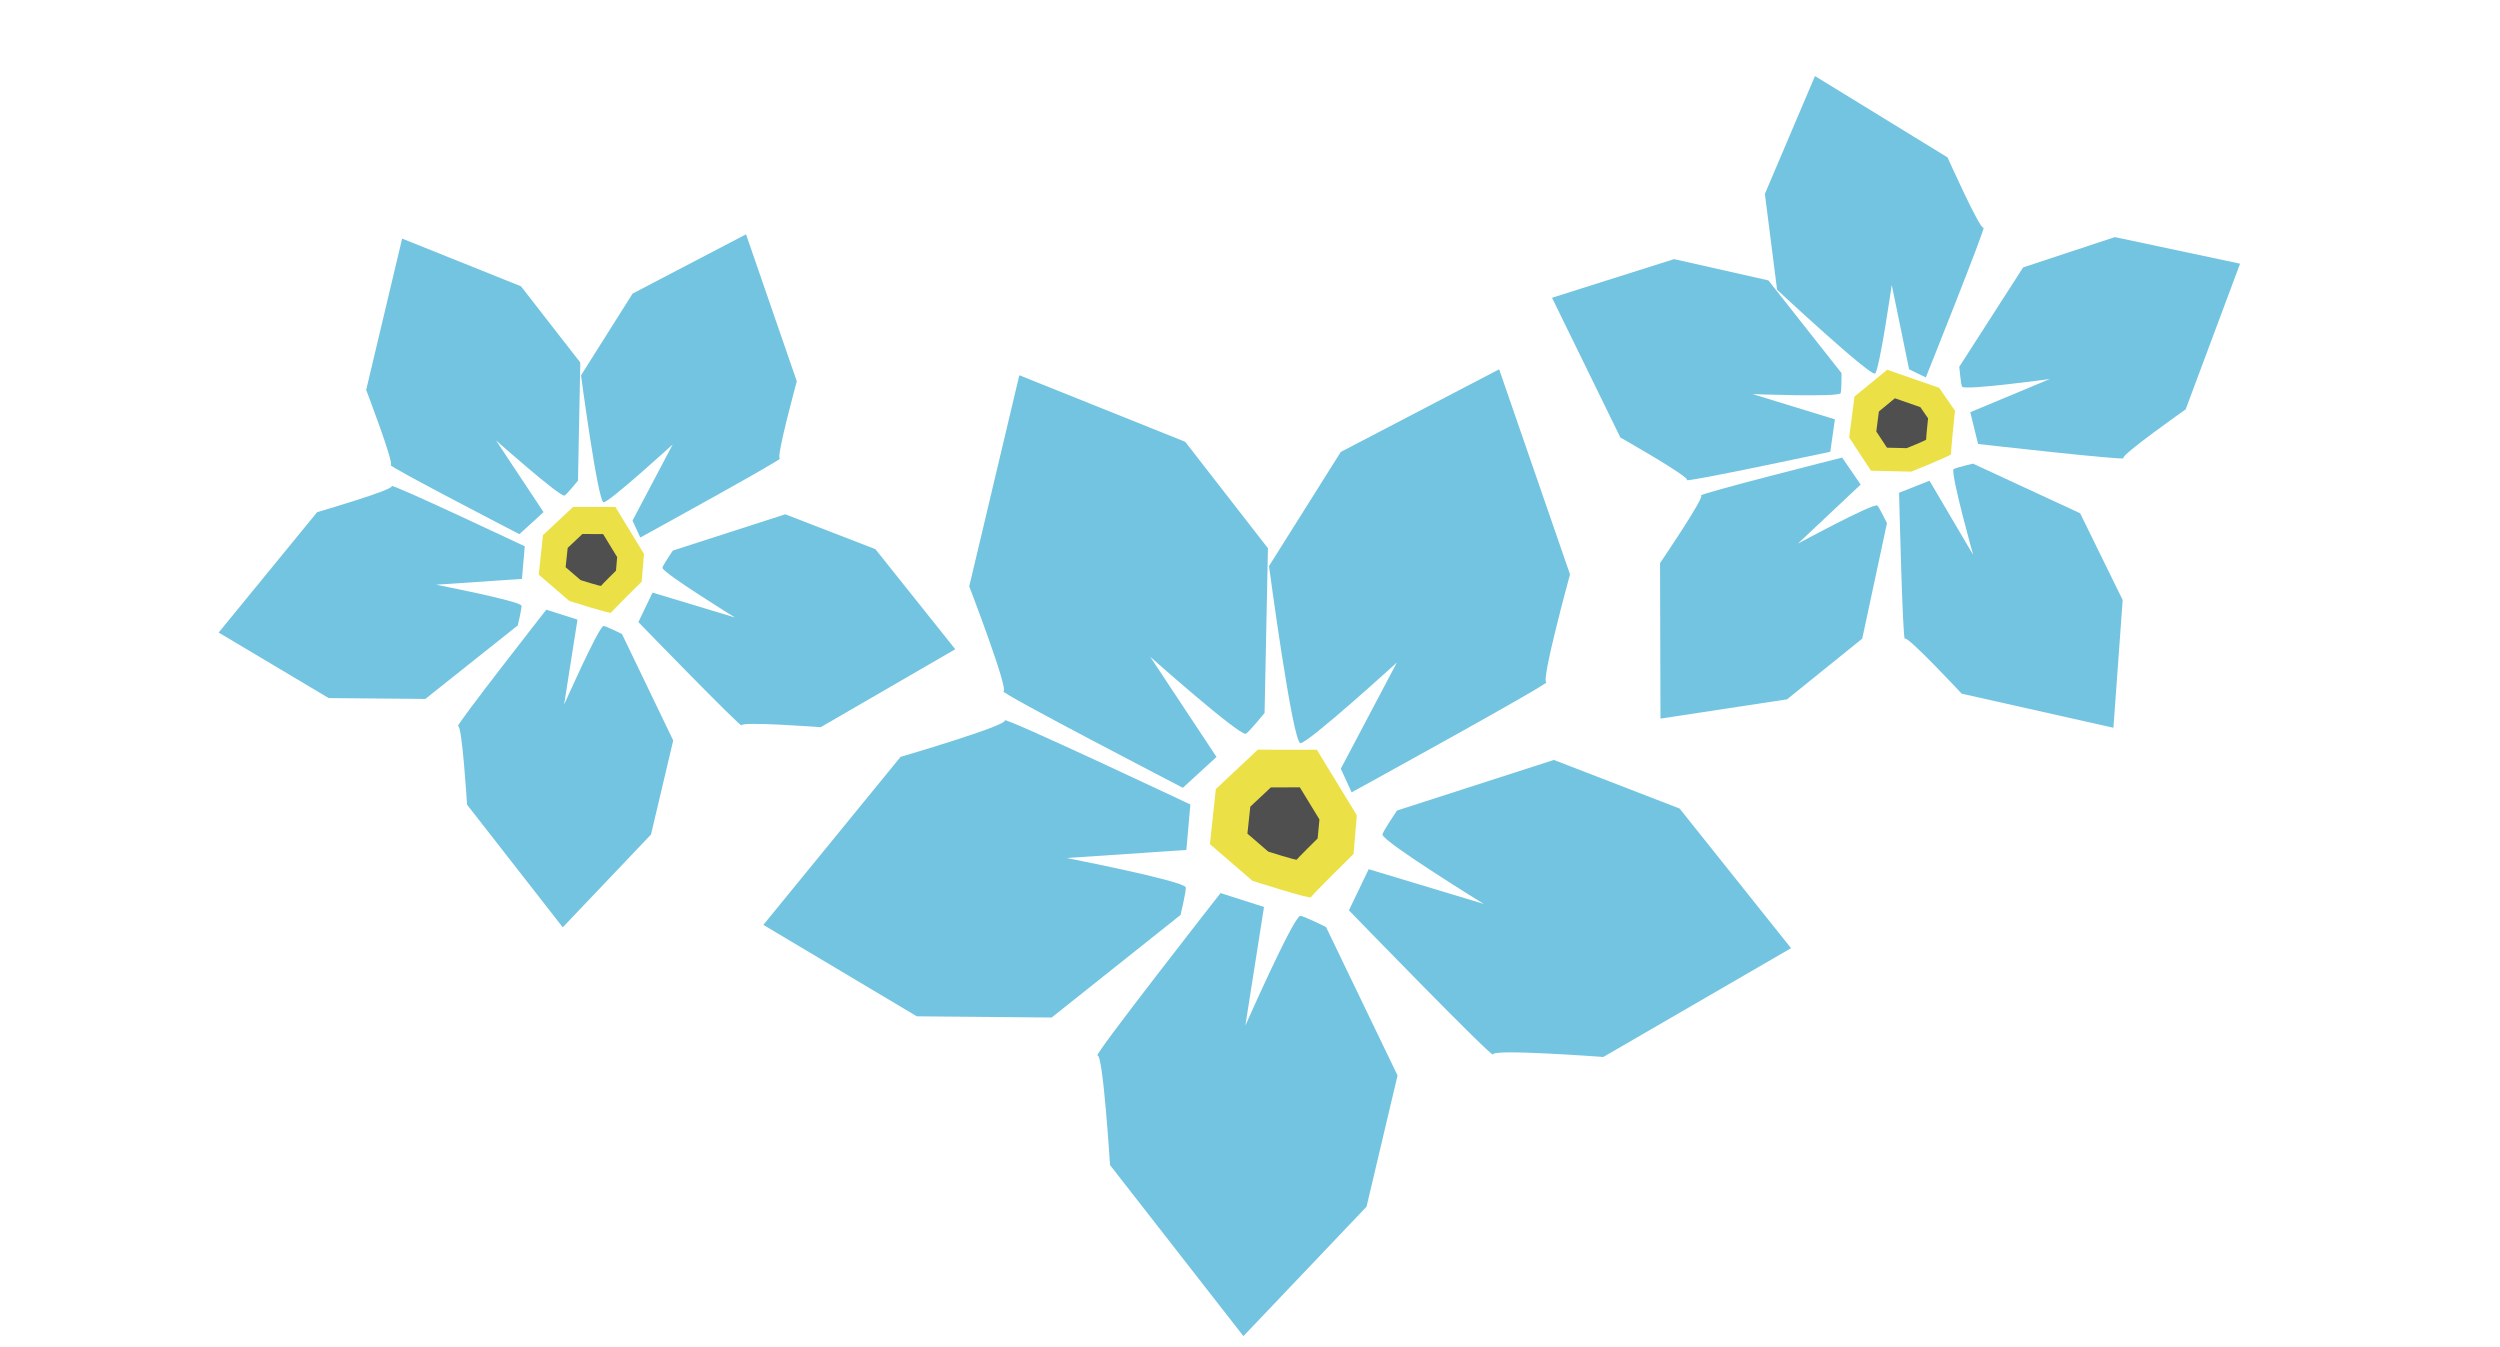
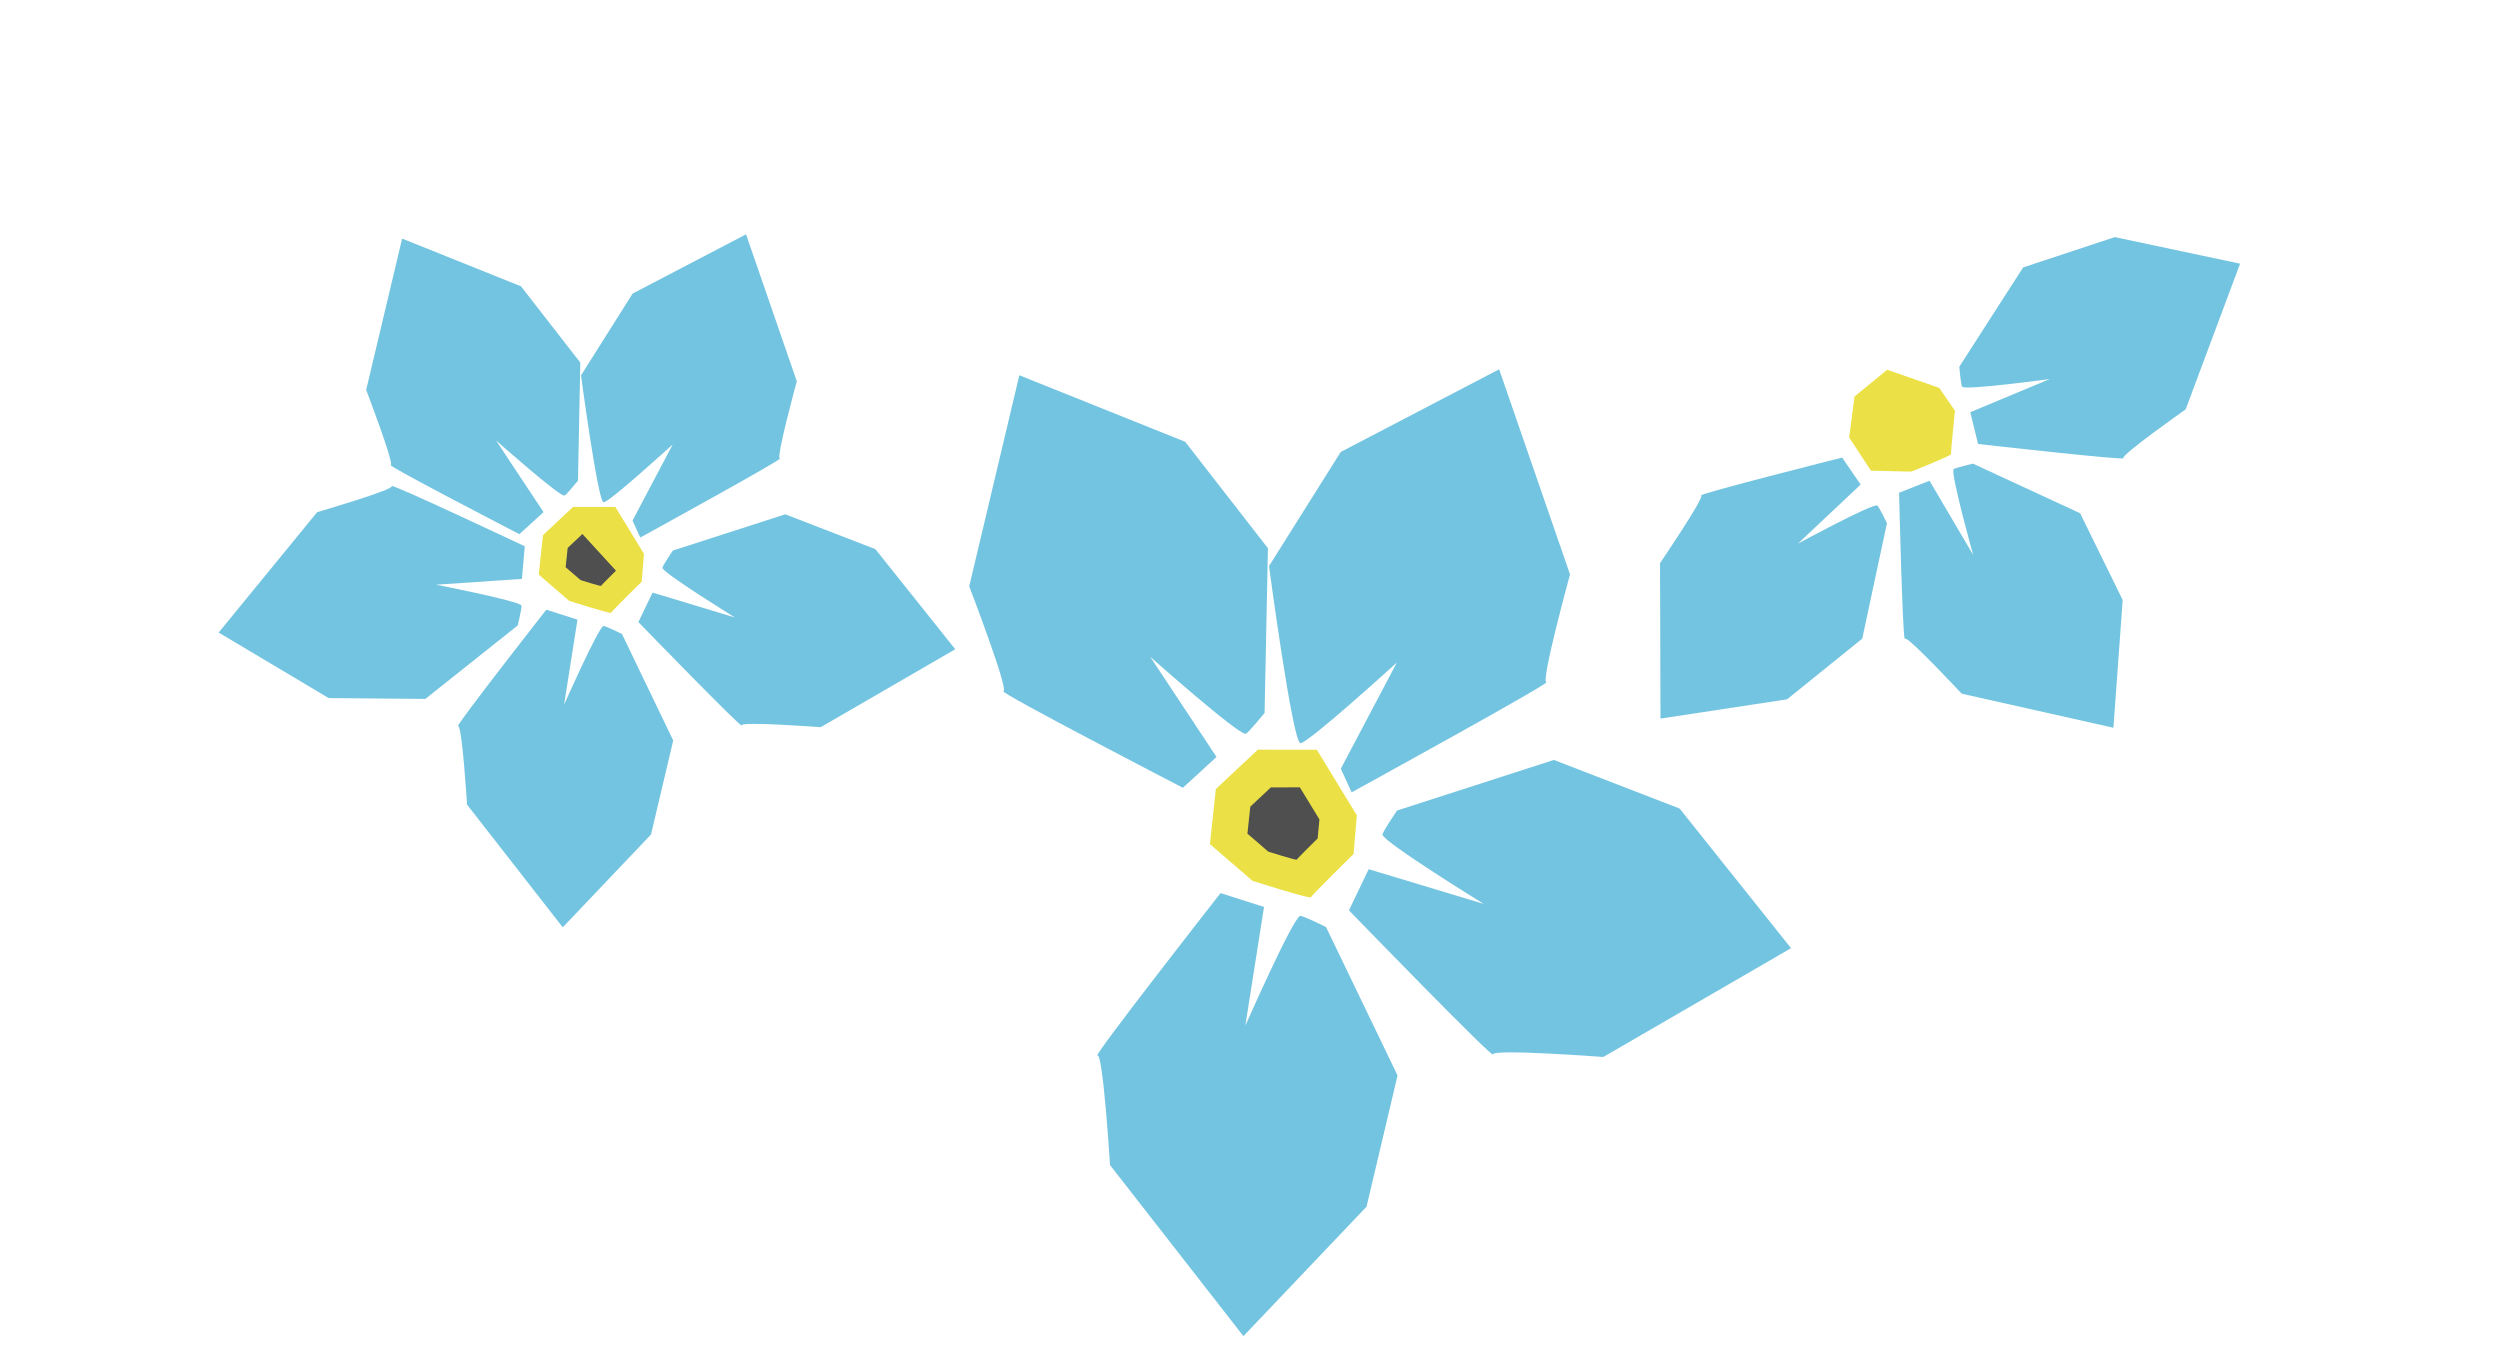
<svg xmlns="http://www.w3.org/2000/svg" viewBox="0 0 1080 582">
  <defs>
    <style>.cls-1{fill:#73c4e0;}.cls-2{fill:#ebe146;}.cls-3{fill:#4f4f4f;}</style>
  </defs>
  <title>dementia friednly</title>
  <g id="titles">
    <path class="cls-1" d="M647.63,159.54l-68.42,35.7-31,49.3s10.2,76.5,13.6,76.5,41.65-34.85,41.65-34.85l-24.23,45.9,4.68,10.2s86.69-47.6,84.14-47.6,10.2-46.55,10.2-46.55Z" />
    <path class="cls-1" d="M773.73,409.61l-48.14-60.32-54.33-21-67.75,21.86s-6.47,9.52-6.29,10.43c.65,3.34,43.74,29.91,43.74,29.91l-49.69-15-8.53,17.78S645.48,458,645,455.51s47.64,1.1,47.64,1.1Z" />
    <path class="cls-1" d="M537.16,577.21l53.18-55.92,13.4-56.69-30.9-64.13s-10.31-5.11-11.19-4.81c-3.22,1.1-23.66,47.42-23.66,47.42l8.06-51.27-18.77-6s-55.58,71-53.17,70.16,5.42,47.34,5.42,47.34Z" />
-     <path class="cls-1" d="M329.77,399.55l66.3,39.5,58.25.52L510,395.25s2.69-11.19,2.21-12c-1.79-2.9-51.48-12.59-51.48-12.59l51.78-3.48,1.73-19.64s-81.53-38.49-80.19-36.32-45,15.75-45,15.75Z" />
    <path class="cls-1" d="M440.35,162.11,512,190.85l35.75,46L546.3,308s-7.26,8.93-8.18,9c-3.39.33-41.24-33.29-41.24-33.29L525.53,327,511,340.32s-80.06-41.46-77.53-41.71-14.76-45.31-14.76-45.31Z" />
    <path class="cls-2" d="M543.37,323.87l-18.13,17-2.55,23.8,18.41,15.87s24.94,7.93,25.22,7.08,18.42-18.7,18.42-18.7l1.41-16.71-17.28-28.34Z" />
    <path class="cls-3" d="M549,340.16l-8.87,8.32-1.25,11.65,9,7.77s12.2,3.88,12.34,3.46,9-9.15,9-9.15L570,354l-8.46-13.87Z" />
    <path class="cls-1" d="M322.29,101.23l-49,25.59L251,162.16S258.32,217,260.76,217s29.85-25,29.85-25l-17.36,32.9,3.35,7.31s62.14-34.12,60.31-34.12,7.31-33.36,7.31-33.36Z" />
    <path class="cls-1" d="M412.67,280.47l-34.5-43.23-38.94-15.06-48.56,15.66s-4.64,6.83-4.51,7.48c.47,2.39,31.35,21.44,31.35,21.44L281.9,256l-6.12,12.74s45,46.4,44.62,44.61,34.14.79,34.14.79Z" />
    <path class="cls-1" d="M243.11,400.6l38.12-40.09,9.6-40.63-22.14-46s-7.4-3.66-8-3.45c-2.3.79-17,34-17,34l5.78-36.75L236,263.39s-39.84,50.88-38.11,50.29,3.88,33.93,3.88,33.93Z" />
    <path class="cls-1" d="M94.46,273.26,142,301.57l41.74.37,39.93-31.76s1.94-8,1.59-8.59c-1.28-2.08-36.9-9-36.9-9l37.12-2.5L226.7,236s-58.43-27.59-57.47-26S137,221.26,137,221.26Z" />
    <path class="cls-1" d="M173.72,103.07l51.34,20.61,25.63,32.95-1,51s-5.2,6.4-5.86,6.47c-2.43.24-29.56-23.86-29.56-23.86l20.54,31-10.44,9.52S167,201.09,168.77,200.91s-10.58-32.47-10.58-32.47Z" />
    <path class="cls-2" d="M247.56,219l-13,12.18-1.82,17.06,13.2,11.37s17.87,5.69,18.07,5.08,13.2-13.4,13.2-13.4l1-12L265.84,219Z" />
-     <path class="cls-3" d="M251.6,230.69l-6.36,6-.89,8.35,6.46,5.56s8.75,2.78,8.84,2.49,6.46-6.56,6.46-6.56l.5-5.87-6.06-9.94Z" />
-     <path class="cls-1" d="M784.07,32.86,762.43,83.77l5.27,41.41s40.47,37.71,42.35,36.17,7.19-38.26,7.19-38.26l7.49,36.44,7.23,3.52s26.33-65.82,24.92-64.66S841.34,68,841.34,68Z" />
+     <path class="cls-3" d="M251.6,230.69l-6.36,6-.89,8.35,6.46,5.56s8.75,2.78,8.84,2.49,6.46-6.56,6.46-6.56Z" />
    <path class="cls-1" d="M967.71,113.91,913.6,102.43,874,115.52,846.4,158.46s.75,8.22,1.26,8.64c1.88,1.55,37.84-3.35,37.84-3.35l-34.34,14.32,3.37,13.73s64.21,7.29,62.8,6.12,26.87-21.07,26.87-21.07Z" />
    <path class="cls-1" d="M913,314.39l4-55.18-18.38-37.48-46.3-21.44s-8,1.87-8.39,2.43c-1.28,2.08,8.48,37,8.48,37l-18.87-32.05-13.14,5.2s1.55,64.61,2.51,63.05,24.55,23.75,24.55,23.75Z" />
    <path class="cls-1" d="M717.33,310.43,772,302.11l32.49-26.22L815.17,226s-3.6-7.42-4.23-7.64c-2.3-.79-34.23,16.47-34.23,16.47l27.09-25.5-8-11.66s-62.66,15.8-60.93,16.39-17.73,29.2-17.73,29.2Z" />
-     <path class="cls-1" d="M670.47,128.63l52.74-16.69,40.73,9.19,31.6,40.05s.05,8.25-.42,8.73c-1.72,1.72-38,.34-38,.34l35.56,10.91-2,14s-63.2,13.5-61.91,12.2S700,189,700,189Z" />
    <path class="cls-2" d="M801.14,171.3,798.84,189l9.42,14.34,17.42.4s17.42-6.95,17.19-7.55,1.68-18.74,1.68-18.74l-6.82-9.9-22.47-7.82Z" />
-     <path class="cls-3" d="M811.68,177.75l-1.12,8.65,4.61,7,8.52.2s8.52-3.41,8.41-3.7.83-9.17.83-9.17l-3.34-4.84-11-3.83Z" />
  </g>
</svg>